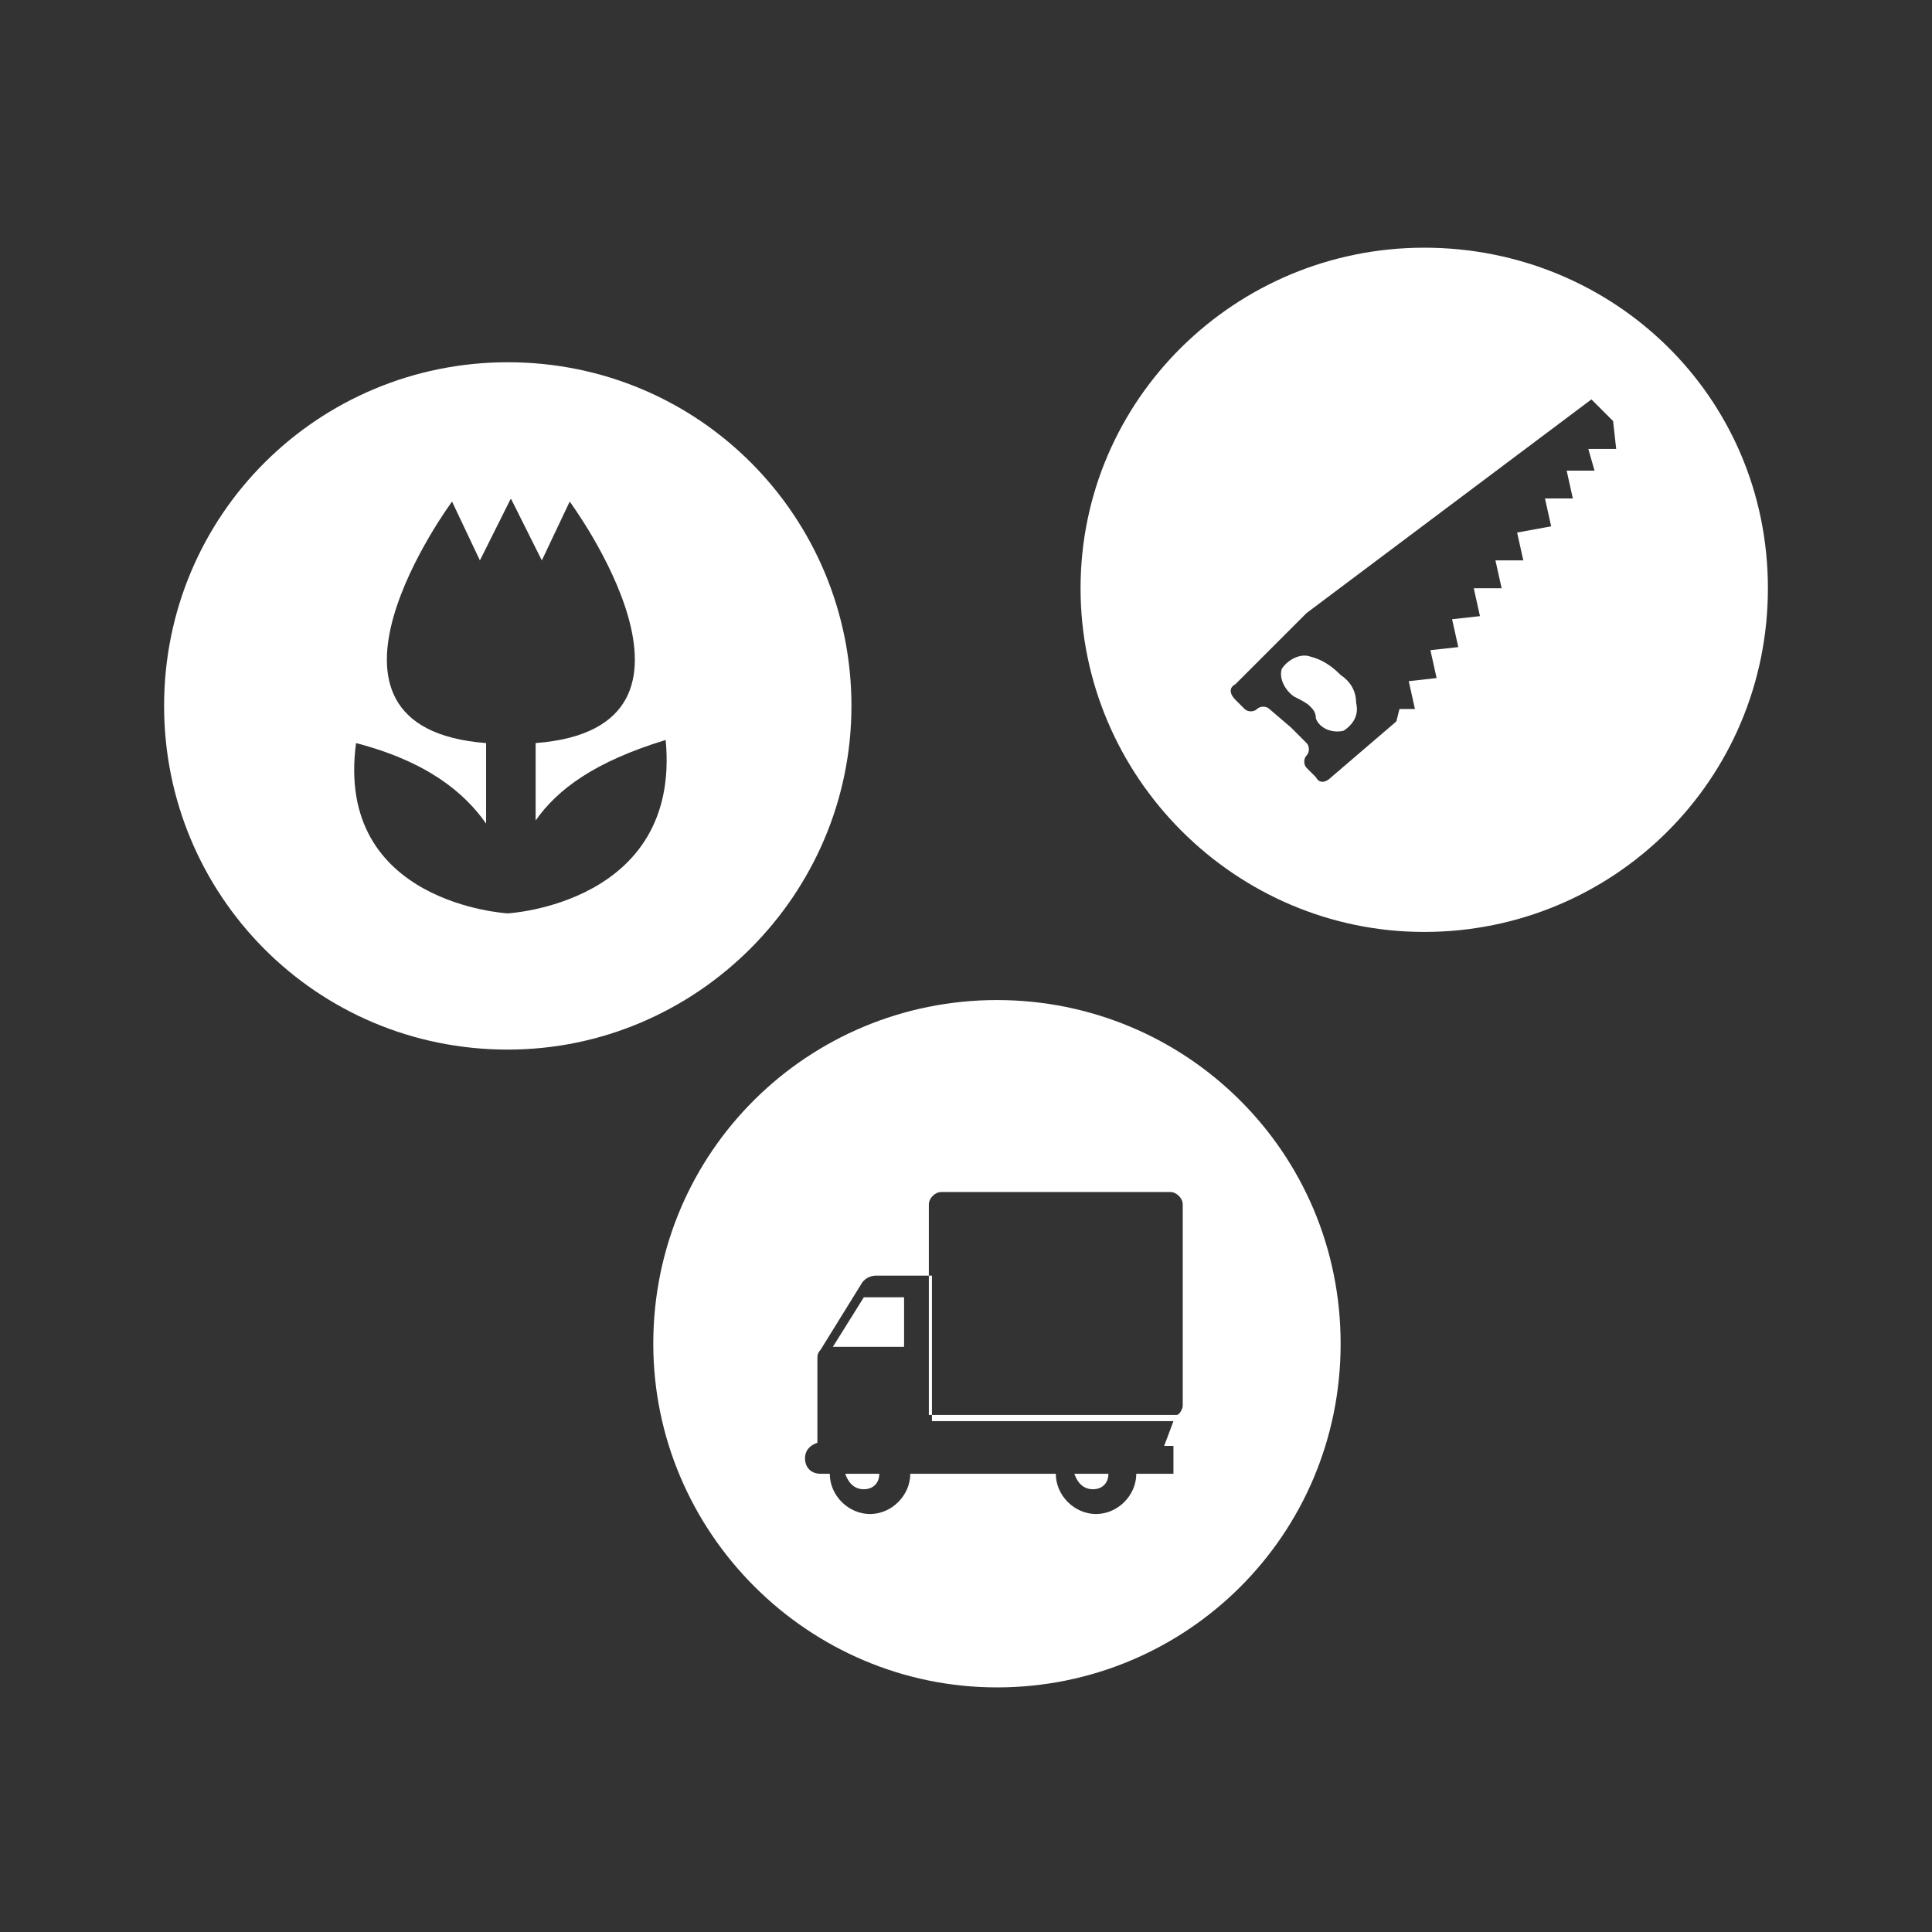
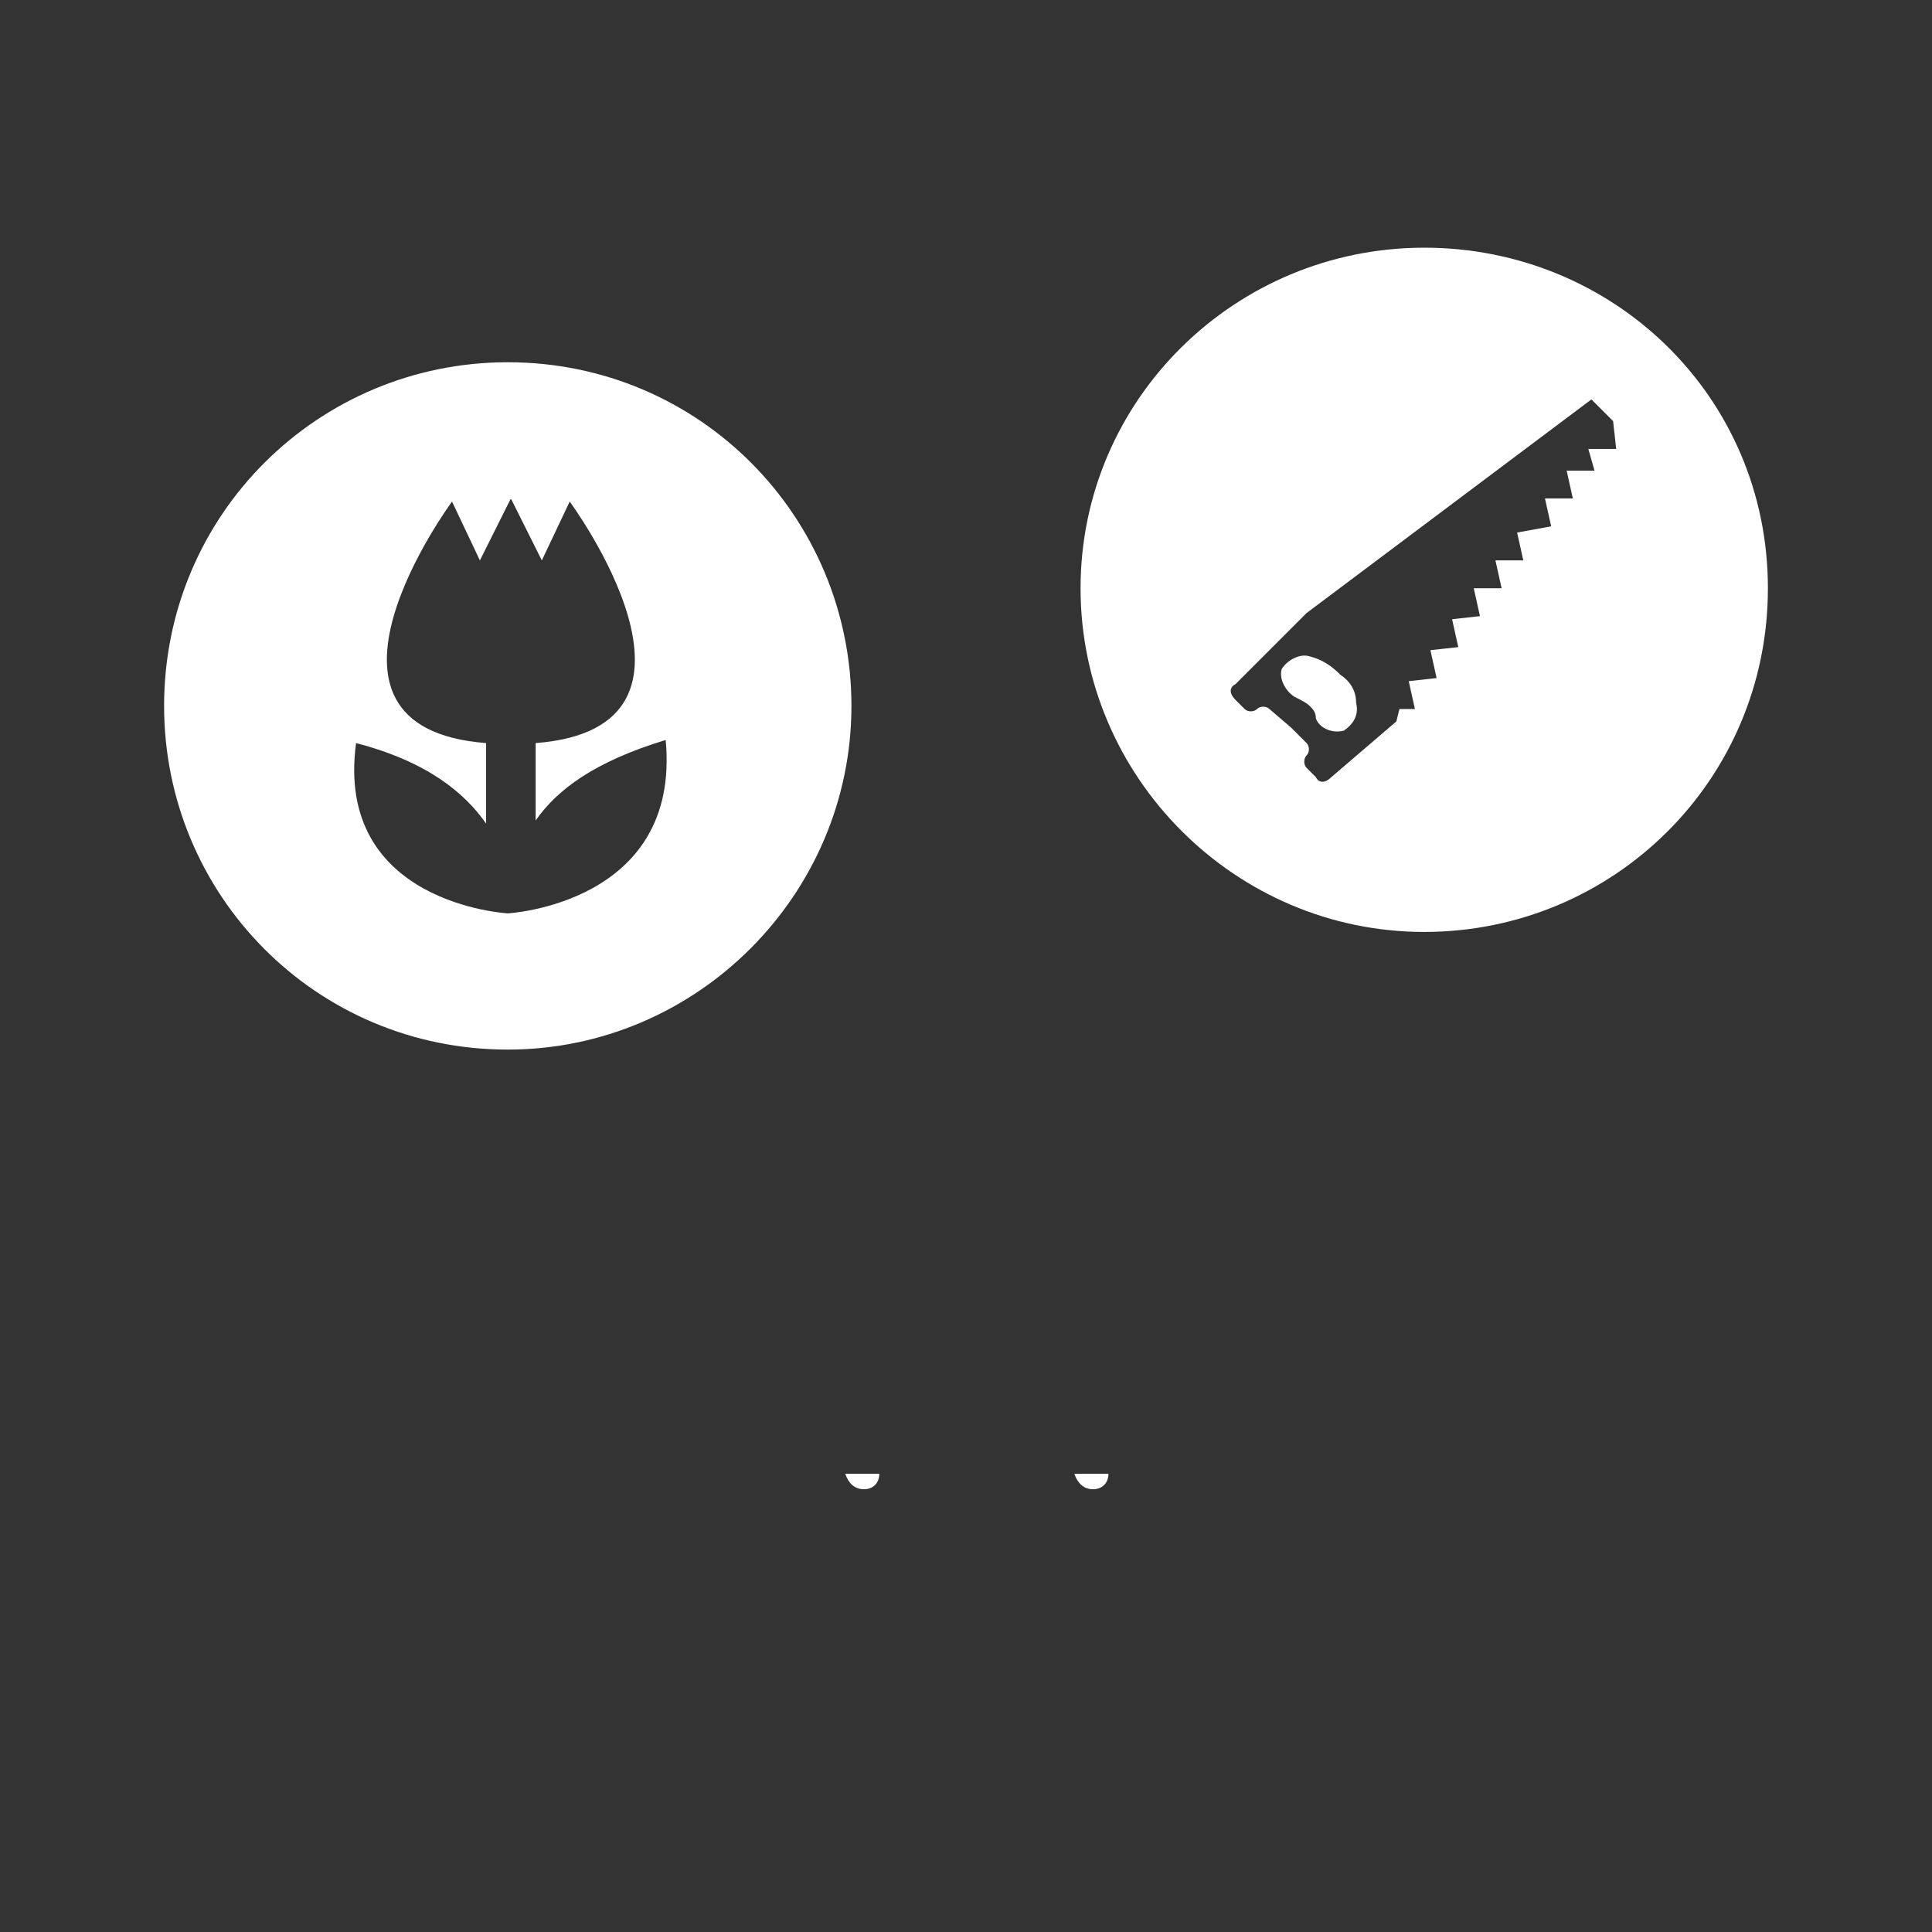
<svg xmlns="http://www.w3.org/2000/svg" id="SvgjsSvg1001" width="288" height="288" version="1.1">
  <rect width="100%" height="100%" fill="#333333" stroke="none" />
  <defs id="SvgjsDefs1002" />
  <g id="SvgjsG1008">
    <svg enable-background="new 0 0 62.4 62.4" viewBox="0 0 62.4 62.4" width="288" height="288">
      <path d="M27.5 22.8c0-6.1-4.9-11.1-11.1-11.1-6.1 0-11.1 4.9-11.1 11.1 0 6.1 4.9 11.1 11.1 11.1C22.5 33.9 27.5 28.9 27.5 22.8zM16.4 29.5c0 0-5.6-.3-4.9-5.5 2.3.6 3.5 1.6 4.2 2.6V24c-6.5-.5-1.1-7.8-1.1-7.8l.9 1.9 1-2 1 2 .9-1.9c0 0 5.4 7.3-1.1 7.8v2.5c.7-1 1.9-1.9 4.2-2.6C22 29.2 16.4 29.5 16.4 29.5zM43.3 21.8c-.3-.3-.6-.5-1-.6-.3-.1-.7.1-.9.4-.1.3.1.7.4.9.2.1.4.2.5.3.1.1.2.2.2.4.1.3.5.5.9.4.3-.2.5-.5.4-.9C43.8 22.3 43.6 22 43.3 21.8z" fill="#ffffff" class="color000 svgShape" />
-       <path d="M46 8C39.9 8 34.9 12.9 34.9 19S39.9 30.1 46 30.1c6.1 0 11.1-4.9 11.1-11.1S52.1 8 46 8zM51.5 15.2l-.9 0 .2.9-.9 0 .2.9L49 17.2l.2.9-.9 0 .2.9-.9 0 .2.9-.9.1.2.9-.9.1.2.9-.9.1.2.9-.5 0-.1.4L43 25.1c-.2.2-.4.2-.5 0l-.3-.3c-.1-.1-.1-.3 0-.4.1-.1.1-.3 0-.4l-.5-.5L41 22.9c-.1-.1-.3-.1-.4 0-.1.1-.3.1-.4 0l-.3-.3c-.2-.2-.2-.4 0-.5l2.3-2.3c0 0 9.2-6.9 9.2-6.9.5.5.3.3.7.7l.1.9h-.9L51.5 15.2zM27.9 48.1c.3 0 .5-.2.5-.5l-1.1 0C27.4 47.9 27.6 48.1 27.9 48.1z" fill="#ffffff" class="color000 svgShape" />
-       <polygon points="26.9 43.5 29.2 43.5 29.2 41.9 27.9 41.9" fill="#ffffff" class="color000 svgShape" />
-       <path d="M32.2,32.3c-6.1,0-11.1,4.9-11.1,11.1c0,6.1,5,11.1,11.1,11.1s11.1-4.9,11.1-11.1C43.3,37.2,38.3,32.3,32.2,32.3z   M37.7,47.6l-1,0c0,0.7-0.6,1.3-1.3,1.3c-0.7,0-1.3-0.6-1.3-1.3l-4.7,0c0,0.7-0.6,1.3-1.3,1.3c-0.7,0-1.3-0.6-1.3-1.3l-0.3,0   c-0.3,0-0.5-0.2-0.5-0.5c0-0.4,0.4-0.5,0.4-0.5v-2.7c0-0.1,0-0.2,0.1-0.3l1.3-2.1c0.1-0.2,0.3-0.3,0.5-0.3h1.8v4.7h7.8l-0.3,0.8   h0.3V47.6z M38,45.7h-8v-6.8c0-0.2,0.2-0.4,0.4-0.4h7.4c0.2,0,0.4,0.2,0.4,0.4l0,6.5C38.2,45.5,38.1,45.7,38,45.7z" fill="#ffffff" class="color000 svgShape" />
+       <path d="M46 8C39.9 8 34.9 12.9 34.9 19S39.9 30.1 46 30.1c6.1 0 11.1-4.9 11.1-11.1S52.1 8 46 8zM51.5 15.2l-.9 0 .2.9-.9 0 .2.9L49 17.2l.2.9-.9 0 .2.9-.9 0 .2.9-.9.1.2.9-.9.1.2.9-.9.1.2.9-.5 0-.1.4L43 25.1c-.2.2-.4.2-.5 0l-.3-.3c-.1-.1-.1-.3 0-.4.1-.1.1-.3 0-.4l-.5-.5L41 22.9c-.1-.1-.3-.1-.4 0-.1.1-.3.1-.4 0l-.3-.3c-.2-.2-.2-.4 0-.5l2.3-2.3c0 0 9.2-6.9 9.2-6.9.5.5.3.3.7.7l.1.9h-.9L51.5 15.2M27.9 48.1c.3 0 .5-.2.5-.5l-1.1 0C27.4 47.9 27.6 48.1 27.9 48.1z" fill="#ffffff" class="color000 svgShape" />
      <path d="M35.3,48.1c0.3,0,0.5-0.2,0.5-0.5l-1.1,0C34.8,47.9,35,48.1,35.3,48.1z" fill="#ffffff" class="color000 svgShape" />
    </svg>
  </g>
</svg>